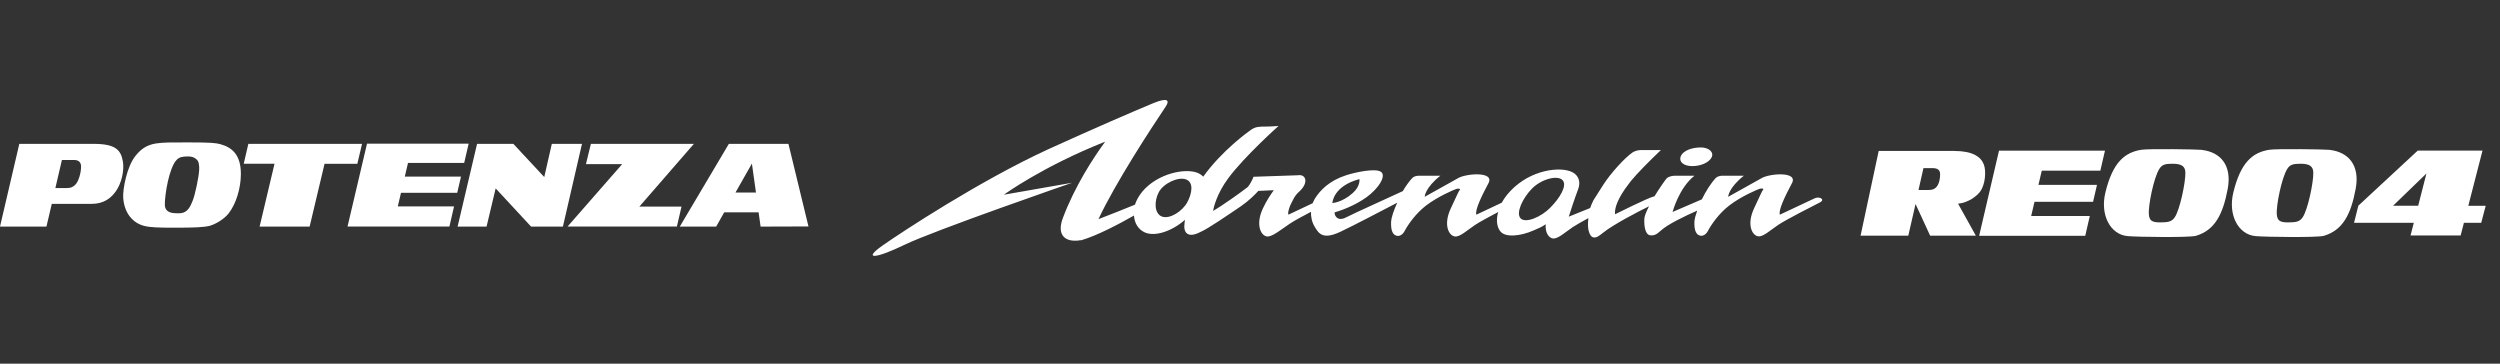
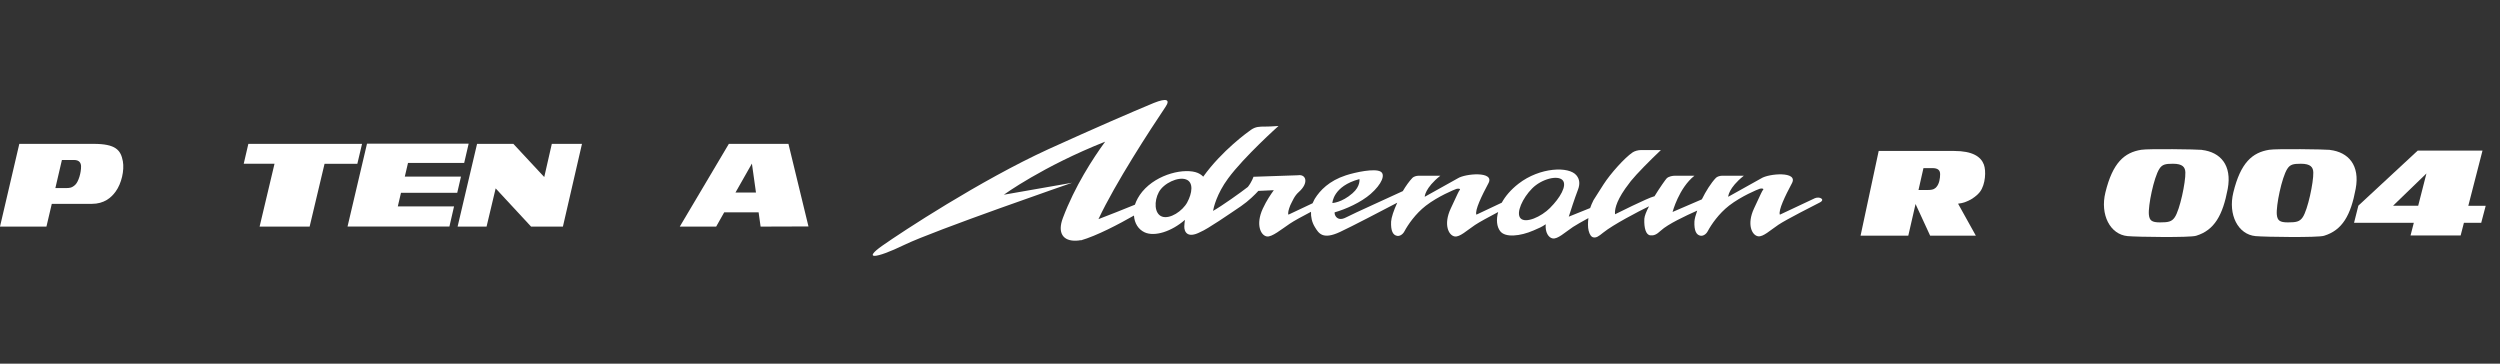
<svg xmlns="http://www.w3.org/2000/svg" width="275" height="40" viewBox="0 0 275 40" fill="none">
  <rect x="0" y="0" width="275" height="40" fill="#333333" stroke="none" />
  <path d="M0 24.926L2.124 15.825H10.294C12.725 15.825 13.287 16.501 13.515 17.739C13.691 18.739 13.375 20.17 12.725 21.065C12.234 21.749 11.453 22.425 10.092 22.425H5.696L5.108 24.926H0ZM6.108 20.687H7.258C7.6 20.687 7.898 20.687 8.276 20.328C8.653 19.968 8.934 18.95 8.916 18.291C8.908 17.914 8.715 17.598 8.144 17.598H6.81L6.091 20.687H6.108Z" fill="white" />
-   <path d="M20.818 15.665C23.178 15.665 23.74 15.726 24.232 15.858C25.557 16.218 26.513 17.06 26.496 19.184C26.487 20.667 25.995 22.378 25.162 23.458C24.662 24.099 23.749 24.634 23.143 24.818C22.538 25.003 21.309 25.046 19.361 25.046C17.413 25.046 16.552 25.02 15.877 24.853C14.701 24.564 13.665 23.537 13.551 21.729C13.498 20.852 13.937 18.315 14.929 17.113C15.429 16.507 16.026 15.954 17.167 15.779C18.053 15.647 18.931 15.665 20.818 15.665ZM19.44 17.578C18.615 18.403 18.123 21.378 18.132 22.51C18.132 23.116 18.527 23.353 18.975 23.423C19.238 23.467 19.765 23.476 19.958 23.44C20.669 23.326 20.941 22.703 21.186 22.098C21.467 21.413 21.853 19.535 21.906 18.754C21.941 18.201 21.871 17.753 21.643 17.552C21.467 17.402 21.248 17.209 20.677 17.209C20.072 17.209 19.729 17.28 19.449 17.569" fill="white" />
  <path d="M30.197 18.011H26.81L27.319 15.825H39.825L39.307 18.019H35.7L34.059 24.926H28.556L30.197 18.011Z" fill="white" />
  <path d="M38.229 24.917L40.37 15.807H51.551L51.06 17.922H44.881L44.53 19.423H50.709L50.296 21.205H44.109L43.758 22.705H49.945L49.436 24.917H38.229Z" fill="white" />
  <path d="M50.336 24.926L52.477 15.825H56.47L59.867 19.476L60.7 15.825H64.018L61.92 24.926H58.419L54.522 20.723L53.522 24.926H50.336Z" fill="white" />
-   <path d="M64.998 15.825H76.327L70.333 22.723H74.967L74.458 24.917H62.435L68.438 18.055H64.453L64.998 15.825Z" fill="white" />
  <path d="M83.675 24.926L88.932 24.909L86.729 15.825H80.173L74.776 24.926H78.778L79.664 23.355H83.447L83.666 24.926H83.675ZM80.902 21.179L82.71 17.993L83.157 21.179H80.91H80.902Z" fill="white" />
-   <path d="M186.137 18.272C187.058 18.272 187.953 17.904 188.261 17.342C188.577 16.772 188.006 16.219 187.093 16.219C186.181 16.219 185.119 16.526 184.864 17.245C184.671 17.807 185.215 18.272 186.137 18.272Z" fill="white" />
  <path d="M199.595 21.823C199.113 22.043 195.786 23.614 195.786 23.614C195.593 23.149 196.383 21.516 197.112 20.156C197.84 18.805 194.558 19.085 193.733 19.621L190.1 21.648C190.1 21.648 190.108 20.691 191.82 19.331H189.415C189.204 19.331 188.897 19.419 188.757 19.559C188.213 20.121 187.642 21.034 187.203 21.929C185.905 22.482 183.983 23.316 183.983 23.316C183.983 23.316 184.676 20.683 186.387 19.331H184.22C184.035 19.331 183.561 19.384 183.325 19.63C183.21 19.752 182.579 20.63 181.991 21.595C181.973 21.595 181.955 21.595 181.938 21.604C181.306 21.744 177.655 23.57 177.655 23.57C177.611 23.175 177.682 22.315 178.779 20.744L179.393 19.919C180.033 19.12 181.525 17.62 182.701 16.505H180.525C180.191 16.505 179.805 16.611 179.568 16.777C178.717 17.357 177.164 19.077 176.391 20.279L175.865 21.104L175.286 22.017C175.119 22.341 175.005 22.631 174.917 22.885C173.767 23.351 172.565 23.833 172.565 23.833C172.767 23.193 173.171 21.938 173.583 20.849C173.803 20.261 173.776 19.735 173.416 19.296C172.6 18.269 169.388 18.383 167.036 20.209C166.185 20.867 165.579 21.595 165.193 22.297C164.052 22.833 162.402 23.614 162.402 23.614C162.209 23.149 162.999 21.516 163.728 20.156C164.456 18.805 161.174 19.085 160.349 19.621L156.716 21.648C156.716 21.648 156.724 20.691 158.436 19.331H156.031C155.82 19.331 155.513 19.419 155.373 19.559C155.013 19.937 154.636 20.463 154.302 21.034H154.285C153.284 21.508 148.773 23.535 148.106 23.895C147.439 24.255 147.115 24.035 146.948 23.825C146.781 23.614 146.807 23.359 146.807 23.359C148.027 23.017 149.712 22.262 150.774 21.332C152.012 20.244 152.424 19.191 151.862 18.875C151.204 18.497 149.098 18.945 148.045 19.287C146.193 19.893 145.201 20.946 144.631 21.859C144.631 21.859 144.508 22.078 144.385 22.359C143.253 22.894 141.726 23.614 141.726 23.614C141.647 23.43 141.744 23.052 141.937 22.57C142.191 22.087 142.367 21.569 142.867 21.121C144.008 20.112 143.666 19.129 142.77 19.279L137.882 19.445C137.882 19.445 137.707 19.998 137.268 20.56C136.522 21.148 134.416 22.648 133.433 23.201C133.503 22.824 133.836 21.332 135.091 19.63C136.847 17.242 140.638 13.855 140.638 13.855C140.638 13.855 139.778 13.925 139.155 13.925C138.532 13.925 138.119 13.925 137.601 14.285C137.277 14.513 134.416 16.558 132.353 19.436C132.213 19.279 132.011 19.138 131.757 19.024C130.396 18.453 127.316 19.077 125.648 21.086C125.262 21.56 124.999 22.043 124.841 22.517C123.639 23.008 121.989 23.666 120.83 24.105C122.691 20.139 126.508 14.285 128.211 11.749C128.738 10.968 128.36 10.748 126.912 11.327C124.297 12.416 120.55 14.039 115.328 16.409C107.807 19.858 99.189 25.527 97.065 27.019C94.897 28.546 96.205 28.52 99.487 26.931C102.769 25.343 117.934 20.103 117.934 20.103L110.422 21.42C110.422 21.42 114.696 18.304 121.568 15.584C120.234 17.409 118.224 20.498 116.916 23.982C116.302 25.606 116.916 26.536 118.391 26.475C118.575 26.466 118.733 26.448 118.891 26.413L118.873 26.448C120.664 25.931 123.068 24.658 124.736 23.71C124.788 24.562 125.227 25.246 125.92 25.562C127.026 26.062 128.887 25.457 130.344 24.184C130.309 24.421 130.282 24.667 130.273 24.904C130.256 25.466 130.589 26.282 132.046 25.518C132.818 25.211 135.258 23.526 136.504 22.684C137.364 22.096 138.067 21.385 138.418 20.999L140.12 20.92C139.822 21.332 139.33 22.034 138.909 22.947C138.102 24.693 138.672 25.904 139.357 26.01C139.909 26.098 140.963 25.22 141.867 24.614C142.332 24.298 143.297 23.772 144.21 23.298C144.192 23.842 144.297 24.43 144.64 24.983C145.052 25.659 145.491 26.405 147.395 25.518C148.817 24.851 151.845 23.263 153.697 22.297C153.31 23.14 153.047 23.93 153.021 24.377C152.977 25.404 153.223 25.878 153.705 25.948C153.951 25.983 154.285 25.825 154.486 25.448C154.881 24.711 155.698 23.517 156.838 22.631C158.181 21.595 159.989 20.849 160.208 20.779C160.445 20.709 160.691 20.779 160.577 20.893C160.472 21.007 160.384 21.209 159.577 22.947C158.76 24.693 159.34 25.904 160.024 26.01C160.577 26.098 161.349 25.352 162.253 24.746C162.727 24.43 163.798 23.851 164.798 23.324C164.561 24.175 164.649 24.93 165.009 25.413C165.562 26.168 167.229 25.983 168.686 25.352C169.292 25.088 169.59 24.974 170.029 24.667C169.95 25.562 170.345 26.159 170.801 26.229C171.354 26.317 172.126 25.571 173.03 24.965C173.372 24.737 174.022 24.377 174.724 23.991C174.663 24.465 174.654 25.009 174.75 25.378C174.856 25.799 175.04 26.08 175.294 26.115C175.602 26.159 175.812 26.027 176.365 25.58C177.445 24.711 180.183 23.28 181.394 22.692C181.095 23.254 180.894 23.763 180.876 24.07C180.832 25.106 181.06 25.843 181.534 25.887C181.92 25.922 182.192 25.834 182.71 25.352C183.456 24.658 185.413 23.737 186.694 23.166C186.519 23.649 186.405 24.079 186.387 24.36C186.343 25.387 186.598 25.86 187.072 25.931C187.318 25.966 187.651 25.808 187.853 25.43C188.248 24.693 189.064 23.5 190.205 22.613C191.548 21.578 193.347 20.832 193.575 20.762C193.812 20.691 194.058 20.762 193.943 20.876C193.838 20.99 193.75 21.192 192.943 22.929C192.127 24.676 192.706 25.887 193.391 25.992C193.943 26.08 194.716 25.334 195.62 24.728C196.524 24.123 199.569 22.587 200.183 22.271C200.824 21.938 200.148 21.569 199.604 21.815M130.607 22.245C130.072 23.228 128.694 24.132 127.825 23.825C126.965 23.517 126.939 22.113 127.474 21.13C128.009 20.147 129.598 19.419 130.458 19.735C131.327 20.042 131.133 21.271 130.598 22.254M149.537 19.7C149.537 19.7 149.677 20.481 148.773 21.262C147.589 22.297 146.562 22.332 146.562 22.332C146.562 22.332 146.614 20.481 149.537 19.7ZM170.538 22.842C169.511 23.877 167.817 24.597 167.264 24.017C166.711 23.43 167.51 21.753 168.537 20.727C169.564 19.691 171.328 19.235 171.881 19.814C172.433 20.402 171.565 21.815 170.529 22.842" fill="white" />
  <path d="M242.224 16.494C244.251 16.74 245.532 18.17 245.05 20.777C244.506 23.664 243.593 25.323 241.566 25.937C240.872 26.148 235.089 26.069 234.036 25.972C232.123 25.797 230.99 23.629 231.596 21.163C232.395 17.889 233.685 16.775 235.536 16.477C236.335 16.345 241.671 16.424 242.233 16.485M237.529 18.574C236.923 19.513 236.274 22.655 236.379 23.629C236.449 24.252 236.695 24.463 237.599 24.463C238.503 24.463 238.889 24.392 239.222 23.901C239.784 23.085 240.425 20.031 240.39 18.969C240.372 18.407 240.109 18.012 239.029 18.012C238.196 18.012 237.845 18.082 237.529 18.574Z" fill="white" />
  <path d="M256.305 16.494C258.324 16.74 259.614 18.17 259.123 20.777C258.587 23.664 257.666 25.323 255.638 25.937C254.945 26.148 249.171 26.069 248.109 25.972C246.195 25.797 245.063 23.629 245.669 21.163C246.468 17.889 247.758 16.775 249.609 16.477C250.408 16.345 255.744 16.424 256.305 16.485M251.602 18.574C250.996 19.513 250.347 22.655 250.452 23.629C250.522 24.252 250.768 24.463 251.672 24.463C252.576 24.463 252.962 24.392 253.295 23.901C253.857 23.085 254.498 20.031 254.463 18.969C254.445 18.407 254.182 18.012 253.102 18.012C252.268 18.012 251.917 18.082 251.602 18.574Z" fill="white" />
-   <path d="M217.706 25.938L219.891 16.574H231.546L231.037 18.777H224.595L224.226 20.339H230.668L230.238 22.2H223.796L223.428 23.762H229.878L229.378 25.938H217.706Z" fill="white" />
  <path d="M204.664 25.917L206.656 16.605H214.941C216.986 16.605 217.898 17.237 218.223 18.097C218.486 18.782 218.407 20.274 217.811 21.081C217.442 21.581 216.512 22.292 215.388 22.406L217.345 25.926H212.317L210.711 22.442L209.912 25.926H204.664V25.917ZM211.035 20.897H212.106C212.703 20.897 212.87 20.721 213.019 20.555C213.317 20.212 213.414 19.624 213.414 19.159C213.414 18.694 213.133 18.492 212.554 18.492H211.58L211.035 20.897Z" fill="white" />
  <path d="M266.905 19.085L263.237 22.631H266.001L266.905 19.094M270.679 25.904H265.159L265.519 24.509H258.945L259.419 22.622L265.949 16.566H273.075L271.513 22.639H273.426L272.934 24.509H271.03L270.67 25.904" fill="white" />
</svg>